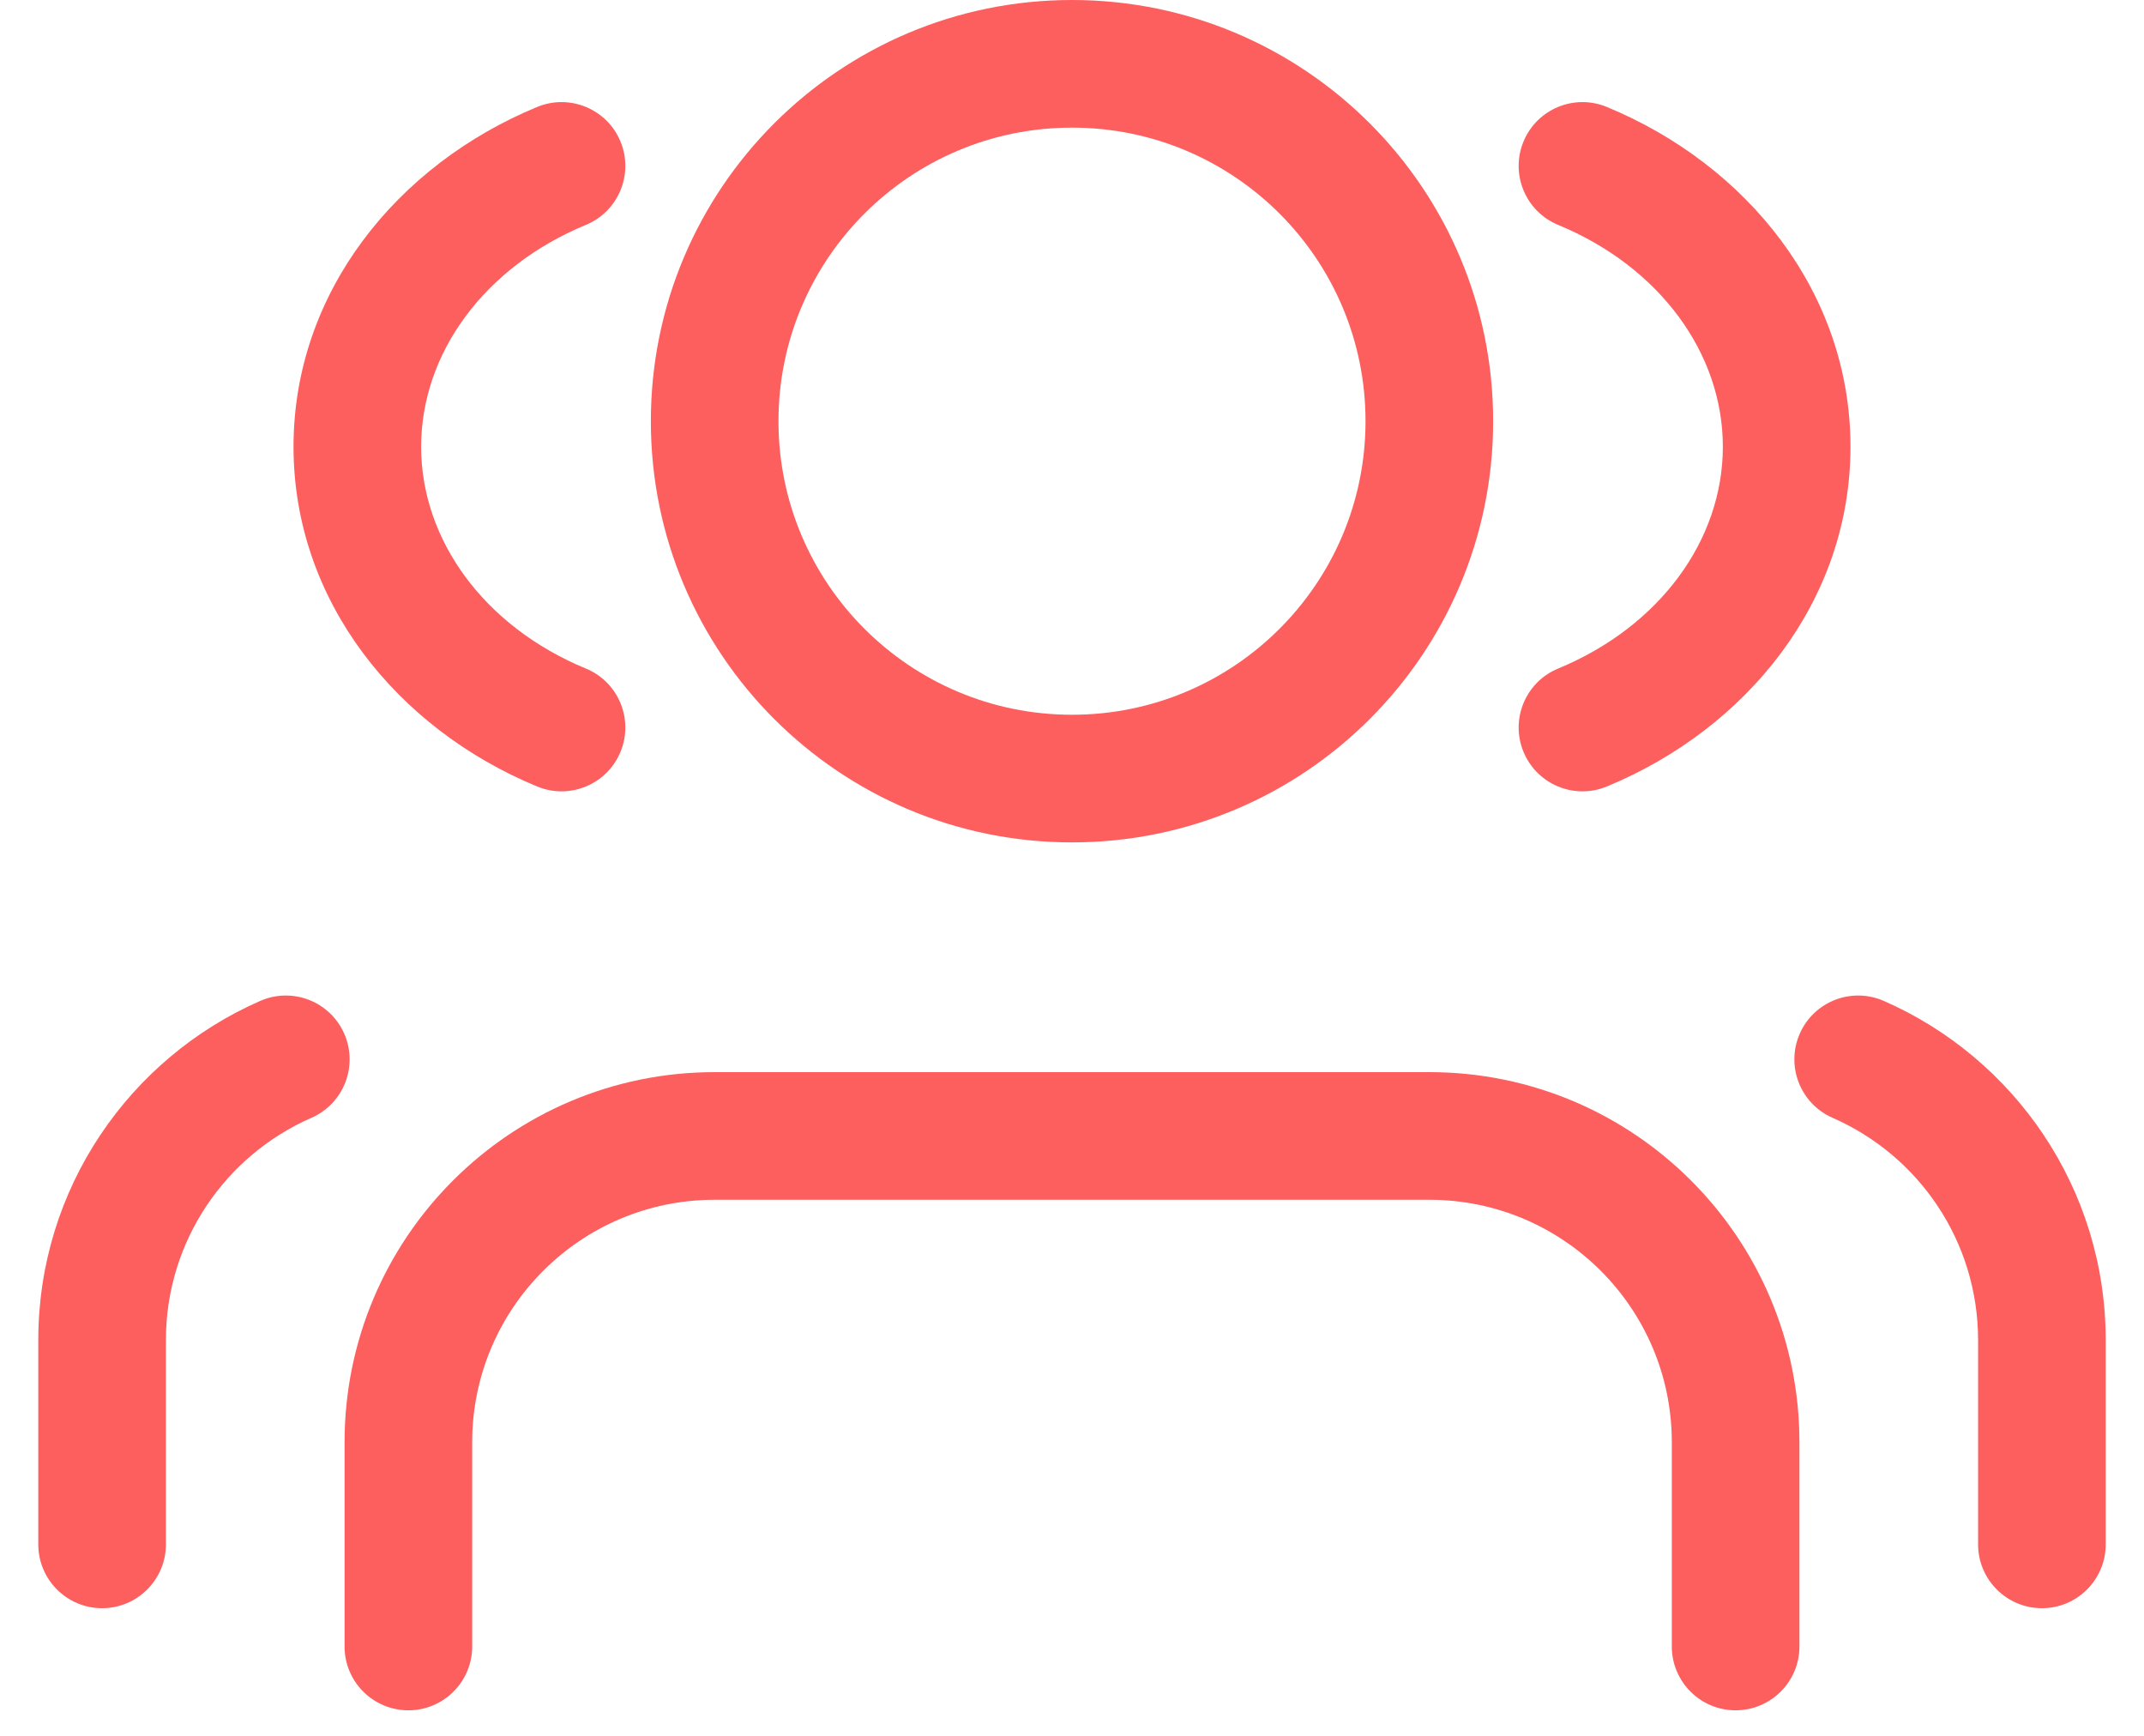
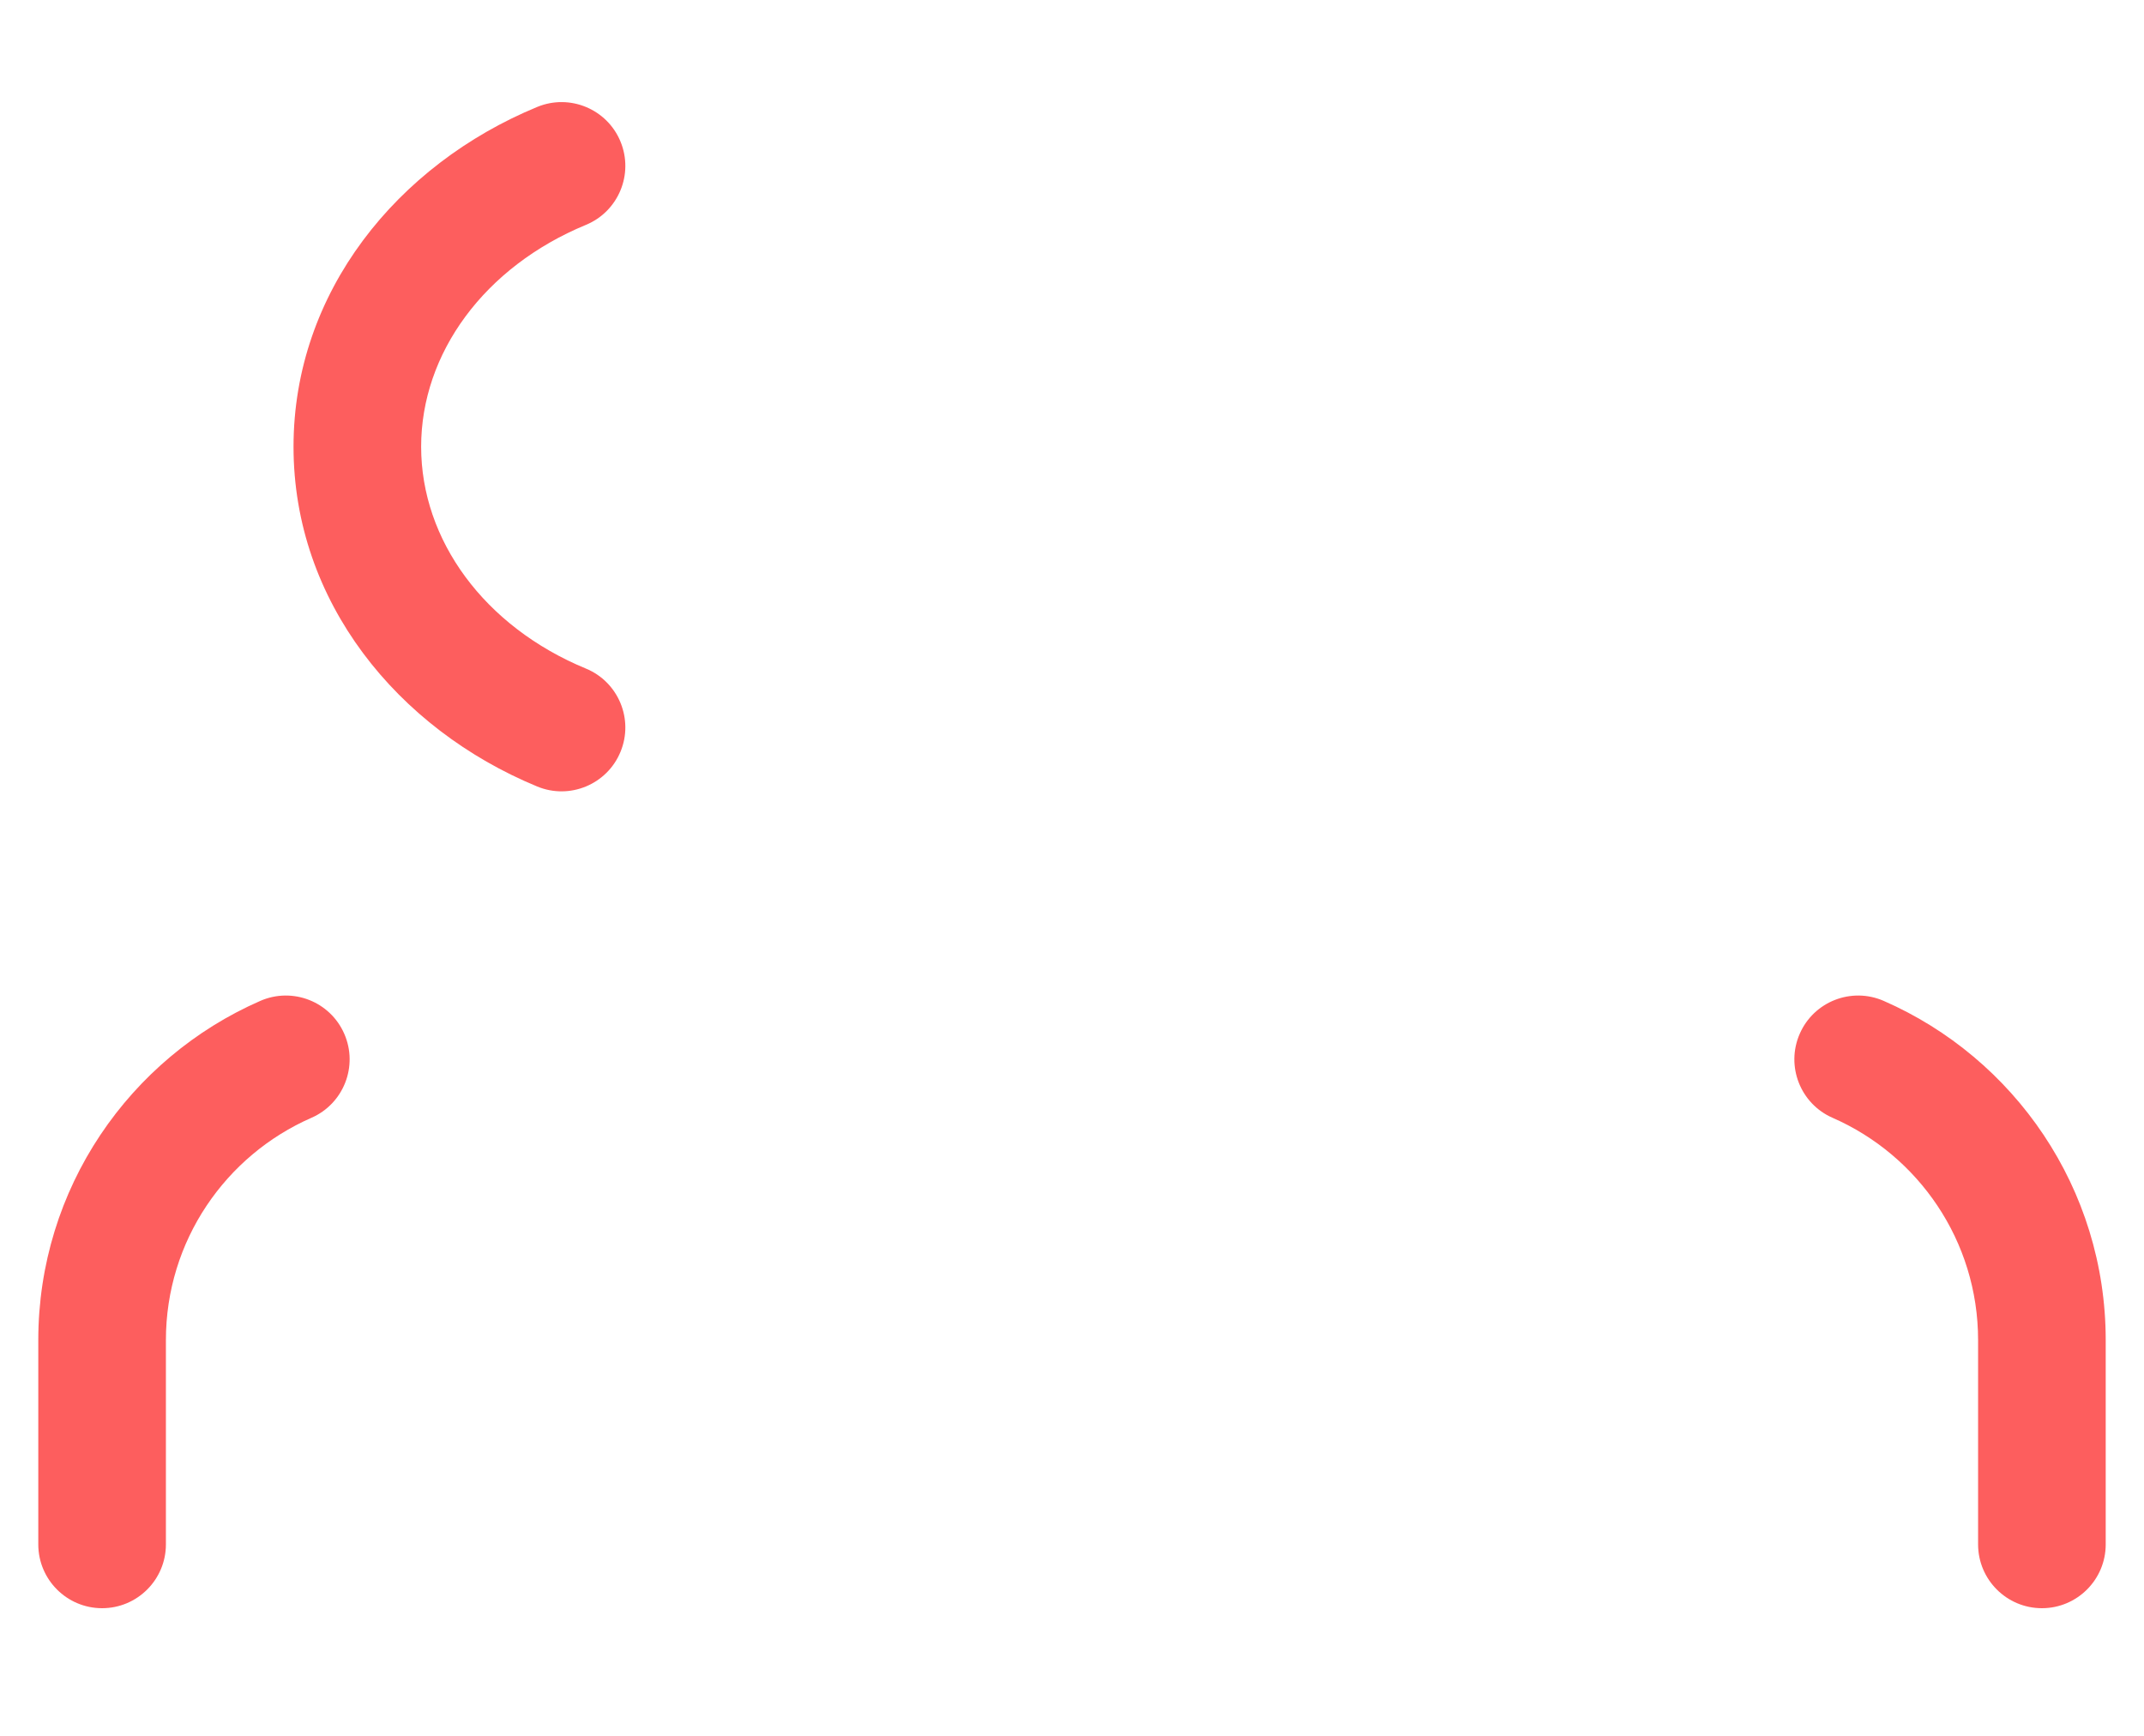
<svg xmlns="http://www.w3.org/2000/svg" width="42" height="34" viewBox="0 0 42 34" fill="none">
-   <path d="M32.75 32.25V28.25C32.75 25.627 30.623 23.5 28 23.5H14C11.377 23.5 9.25 25.627 9.25 28.25V32.25C9.25 32.94 8.69 33.5 8 33.5C7.31 33.5 6.75 32.94 6.75 32.25V28.25C6.75 24.246 9.996 21 14 21H28C32.004 21 35.25 24.246 35.25 28.25V32.25C35.25 32.94 34.69 33.5 34 33.5C33.31 33.5 32.75 32.94 32.75 32.25Z" fill="#FD5E5E" />
  <path d="M38.75 30.25V26.25C38.75 24.305 37.58 22.63 35.9 21.895C35.268 21.619 34.979 20.881 35.256 20.249C35.532 19.616 36.27 19.328 36.902 19.605C39.459 20.723 41.25 23.276 41.25 26.25V30.25C41.25 30.94 40.69 31.5 40 31.5C39.31 31.5 38.75 30.94 38.75 30.25Z" fill="#FD5E5E" />
  <path d="M3.25 30.25V26.25C3.25 24.305 4.42 22.63 6.1 21.895C6.732 21.619 7.021 20.881 6.744 20.249C6.468 19.616 5.73 19.328 5.098 19.605C2.541 20.723 0.75 23.276 0.75 26.25V30.25C0.75 30.94 1.31 31.5 2 31.5C2.69 31.5 3.25 30.94 3.25 30.25Z" fill="#FD5E5E" />
-   <path d="M26.75 8.25C26.75 5.074 24.176 2.5 21 2.5C17.824 2.5 15.25 5.074 15.25 8.25C15.25 11.426 17.824 14 21 14C24.176 14 26.75 11.426 26.75 8.25ZM29.25 8.25C29.25 12.806 25.556 16.5 21 16.5C16.444 16.5 12.75 12.806 12.75 8.25C12.75 3.694 16.444 0 21 0C25.556 0 29.25 3.694 29.25 8.25Z" fill="#FD5E5E" />
-   <path d="M33.75 8.75C33.75 6.922 32.513 5.227 30.523 4.405C29.885 4.142 29.581 3.41 29.845 2.772C30.108 2.135 30.84 1.831 31.477 2.095C34.217 3.226 36.25 5.722 36.25 8.75C36.25 11.778 34.217 14.274 31.477 15.405C30.84 15.669 30.108 15.365 29.845 14.727C29.581 14.09 29.885 13.358 30.523 13.095C32.513 12.273 33.75 10.578 33.75 8.75Z" fill="#FD5E5E" />
  <path d="M8.25 8.75C8.25 6.922 9.487 5.227 11.477 4.405C12.115 4.142 12.419 3.41 12.155 2.772C11.892 2.135 11.16 1.831 10.523 2.095C7.784 3.226 5.75 5.722 5.75 8.75C5.75 11.778 7.784 14.274 10.523 15.405C11.16 15.669 11.892 15.365 12.155 14.727C12.419 14.09 12.115 13.358 11.477 13.095C9.487 12.273 8.25 10.578 8.25 8.75Z" fill="#FD5E5E" />
</svg>